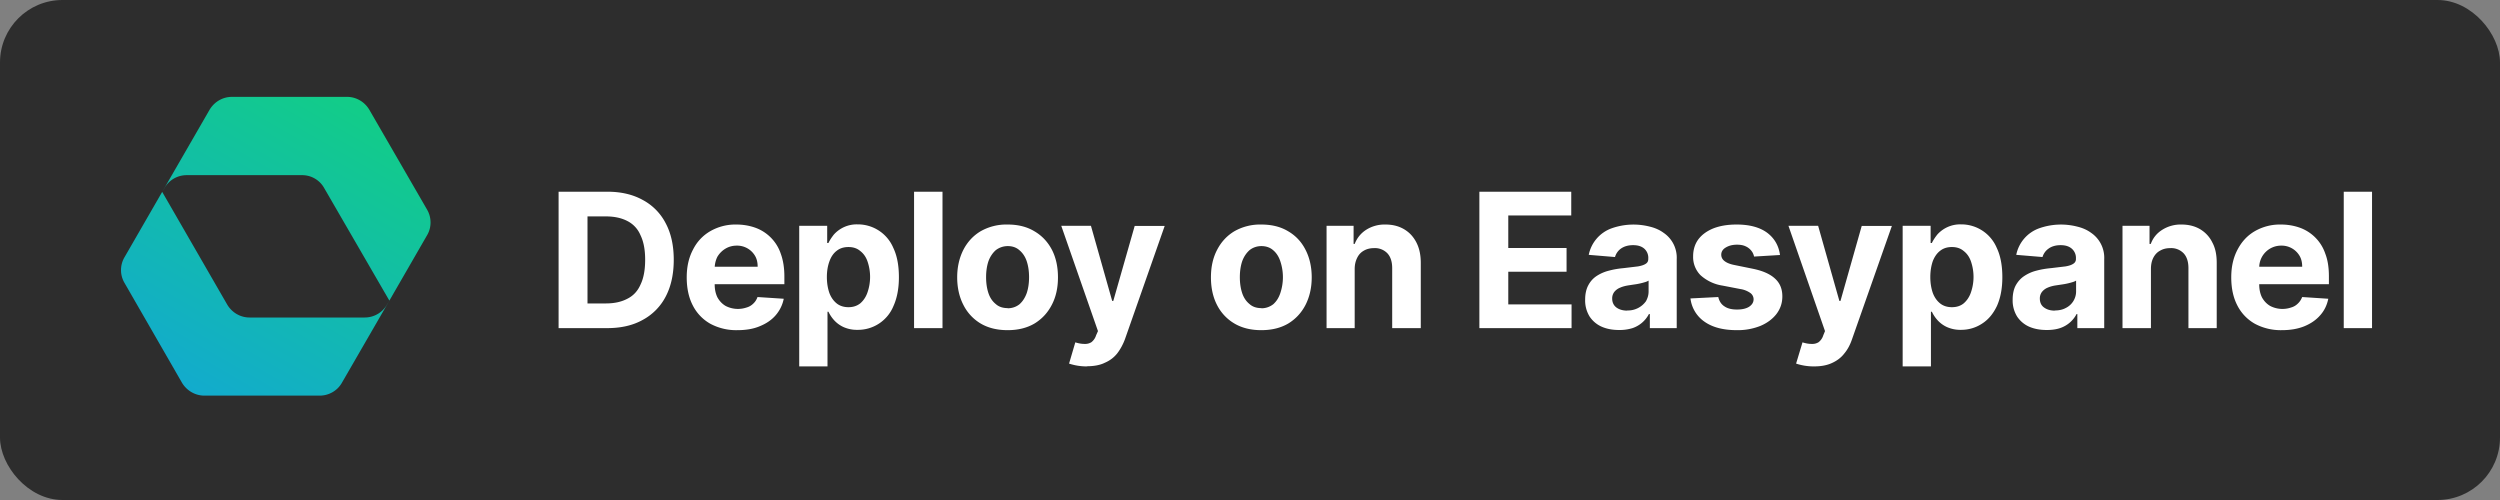
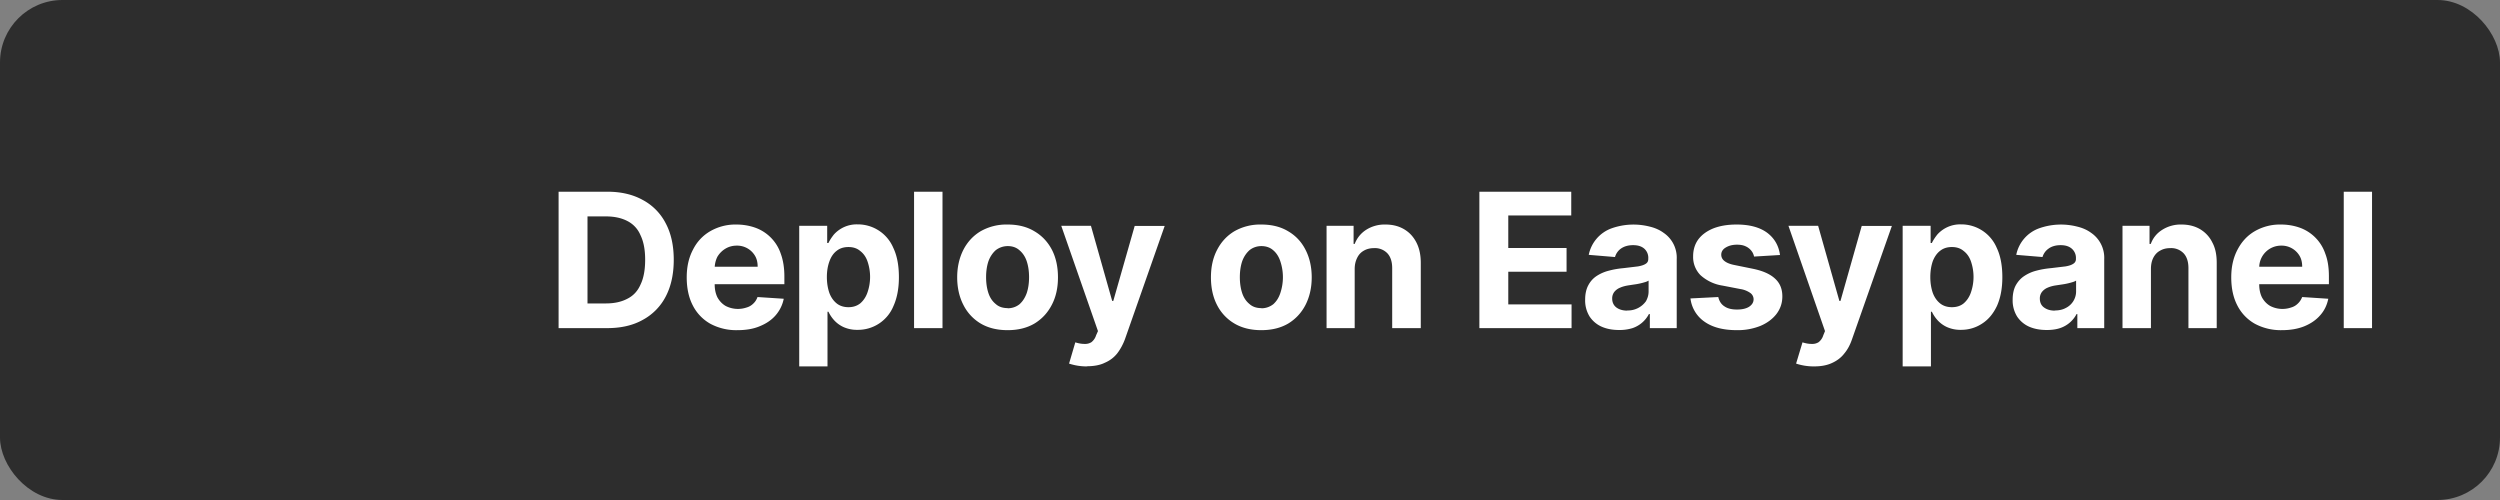
<svg xmlns="http://www.w3.org/2000/svg" fill="none" viewBox="0 0 160 32" width="160" height="32">
  <rect x="0" y="0" width="160" height="32" fill="#808080" stroke="none" />
  <rect width="160" height="32" rx="4" fill="#2D2D2D" />
-   <path fill-rule="evenodd" clip-rule="evenodd" d="M27.33 15.06c.3-.5.3-1.14 0-1.65l-3.69-6.38c-.3-.51-.84-.83-1.42-.83h-7.38c-.59 0-1.13.32-1.43.83l-3.03 5.25-2.41 4.18c-.3.51-.3 1.14 0 1.65l3.68 6.39c.3.5.84.82 1.43.82h7.38c.58 0 1.13-.31 1.42-.82l3.04-5.26 2.41-4.18Zm-2.41 4.18-4.17-7.2a1.61 1.61 0 0 0-1.42-.83h-7.38c-.59 0-1.13.31-1.42.82l-.15.25 4.16 7.21c.3.51.84.83 1.43.83h7.37c.6 0 1.14-.32 1.43-.83l.15-.25Z" fill="url(#a)" />
  <path d="M38.85 21h-3.1v-8.73h3.13c.88 0 1.63.18 2.26.53a3.5 3.5 0 0 1 1.47 1.5c.34.64.51 1.42.51 2.33 0 .9-.17 1.69-.51 2.34a3.54 3.54 0 0 1-1.47 1.5c-.64.36-1.4.53-2.29.53Zm-1.25-1.58h1.17c.55 0 1-.1 1.38-.3.38-.19.66-.49.84-.9.2-.41.3-.94.3-1.6 0-.64-.1-1.16-.3-1.57a1.78 1.78 0 0 0-.83-.9c-.38-.2-.84-.3-1.38-.3H37.6v5.57Zm9.6 1.71a3.5 3.5 0 0 1-1.74-.41 2.8 2.8 0 0 1-1.12-1.17c-.26-.5-.39-1.1-.39-1.8 0-.67.13-1.26.4-1.77.25-.5.62-.9 1.1-1.18a3.22 3.22 0 0 1 1.67-.43c.44 0 .84.07 1.21.2a2.67 2.67 0 0 1 1.64 1.67c.15.41.23.9.23 1.45v.5h-5.53v-1.12h3.82c0-.26-.05-.5-.17-.7a1.33 1.33 0 0 0-1.17-.65c-.27 0-.52.07-.73.2-.2.12-.37.29-.5.5-.11.21-.17.45-.18.7v1.08c0 .32.06.6.18.84.13.23.3.41.52.54a1.72 1.72 0 0 0 1.34.1.98.98 0 0 0 .43-.25c.12-.11.21-.25.27-.42l1.68.11c-.08.4-.26.76-.52 1.06-.26.3-.6.53-1.02.7-.4.17-.88.25-1.42.25Zm3.95 2.32v-9h1.79v1.1h.08c.08-.17.2-.35.34-.53a1.96 1.96 0 0 1 1.52-.66 2.46 2.46 0 0 1 2.29 1.5c.24.5.36 1.13.36 1.88 0 .73-.12 1.34-.35 1.85a2.45 2.45 0 0 1-2.3 1.52 2.1 2.1 0 0 1-.9-.18 1.86 1.86 0 0 1-.6-.44 2.23 2.23 0 0 1-.36-.54h-.06v3.5h-1.81Zm1.77-5.72c0 .39.06.73.16 1.02.11.29.27.51.47.67.2.16.46.24.75.24.3 0 .54-.08.75-.24.2-.17.36-.4.46-.68a3.04 3.04 0 0 0 .01-2.01c-.1-.29-.26-.51-.47-.67-.2-.17-.45-.25-.75-.25s-.55.08-.75.24c-.2.15-.36.38-.46.66-.11.29-.17.63-.17 1.02Zm7.4-5.46V21H58.5v-8.73h1.82Zm4.17 8.86c-.67 0-1.24-.14-1.72-.42a2.89 2.89 0 0 1-1.11-1.19c-.26-.5-.4-1.1-.4-1.77 0-.67.14-1.26.4-1.77.26-.5.63-.9 1.1-1.18a3.33 3.33 0 0 1 1.73-.43c.66 0 1.23.14 1.71.43.48.28.85.67 1.12 1.18.26.5.39 1.1.39 1.77 0 .67-.13 1.26-.4 1.77-.26.5-.63.9-1.11 1.19-.48.28-1.05.42-1.71.42Zm0-1.4c.3 0 .56-.1.76-.26.2-.18.35-.41.46-.71.1-.3.15-.64.15-1.02s-.05-.72-.15-1.02c-.1-.3-.26-.53-.46-.7-.2-.18-.45-.27-.75-.27s-.56.1-.77.26c-.2.18-.36.41-.47.71-.1.3-.15.64-.15 1.02s.05.72.15 1.02c.1.3.26.53.47.7.2.18.46.26.77.26Zm5.07 3.72a3.6 3.6 0 0 1-1.14-.18l.4-1.36c.22.07.41.1.58.1.17.01.32-.03.45-.11a.89.89 0 0 0 .3-.44l.12-.27-2.35-6.74h1.9l1.36 4.81h.07l1.37-4.8h1.92L72 21.7c-.13.35-.3.66-.5.92-.21.26-.47.46-.8.6-.3.15-.7.22-1.14.22Zm11.16-2.32c-.66 0-1.23-.14-1.71-.42a2.89 2.89 0 0 1-1.12-1.19c-.26-.5-.39-1.1-.39-1.77 0-.67.13-1.26.4-1.77.26-.5.63-.9 1.1-1.18a3.33 3.33 0 0 1 1.72-.43c.67 0 1.24.14 1.72.43.48.28.85.67 1.11 1.18.26.5.4 1.1.4 1.77 0 .67-.14 1.26-.4 1.77-.26.5-.63.9-1.11 1.19-.48.28-1.05.42-1.72.42Zm.01-1.4c.3 0 .55-.1.76-.26.2-.18.35-.41.45-.71a3.21 3.21 0 0 0 0-2.04c-.1-.3-.25-.53-.45-.7-.2-.18-.46-.27-.76-.27s-.56.1-.76.26c-.2.18-.36.41-.47.71-.1.3-.15.64-.15 1.02s.05.72.15 1.02c.1.3.26.53.47.7.2.18.46.26.76.26Zm5.97-2.51V21h-1.8v-6.55h1.73v1.16h.07c.15-.38.39-.68.73-.9a2.2 2.2 0 0 1 1.24-.34c.46 0 .85.1 1.19.3.34.2.6.48.79.85.19.37.28.8.28 1.31V21H89.1v-3.84c0-.4-.1-.72-.3-.94a1.1 1.1 0 0 0-.86-.34c-.24 0-.46.05-.65.16-.18.1-.33.25-.43.46-.1.2-.16.43-.16.72ZM94.68 21v-8.73h5.88v1.52h-4.03v2.08h3.73v1.52h-3.73v2.09h4.05V21h-5.9Zm8.94.12c-.42 0-.79-.07-1.11-.21a1.8 1.8 0 0 1-.78-.66 1.96 1.96 0 0 1-.28-1.08c0-.36.07-.67.2-.91.13-.25.31-.45.54-.6.23-.15.5-.27.79-.34.3-.08.6-.13.93-.16l.92-.11c.23-.04.4-.1.5-.17.11-.07.16-.17.16-.31v-.03a.78.78 0 0 0-.25-.62c-.17-.15-.4-.23-.72-.23-.33 0-.58.08-.78.22a1 1 0 0 0-.38.54l-1.68-.14a2.28 2.28 0 0 1 1.47-1.7 4.2 4.2 0 0 1 2.42-.11c.34.08.64.21.9.4a1.92 1.92 0 0 1 .84 1.69V21h-1.72v-.9h-.06a1.85 1.85 0 0 1-1.05.9 2.8 2.8 0 0 1-.86.12Zm.52-1.25a1.42 1.42 0 0 0 1.2-.59c.1-.18.17-.39.17-.62v-.7a.97.97 0 0 1-.24.1 4.24 4.24 0 0 1-.7.15l-.33.05c-.2.03-.4.08-.55.15a.9.9 0 0 0-.38.28.68.68 0 0 0-.13.42c0 .25.1.44.27.57.18.13.41.2.7.2Zm9.78-3.55-1.66.1a.86.86 0 0 0-.18-.38.97.97 0 0 0-.37-.28c-.15-.07-.33-.1-.54-.1-.29 0-.52.06-.72.18-.19.11-.29.27-.29.46 0 .16.07.3.2.4.12.1.33.2.64.26l1.18.24c.64.13 1.11.34 1.42.63.32.29.47.67.47 1.14 0 .43-.13.8-.38 1.13-.25.32-.6.58-1.03.76a3.9 3.9 0 0 1-1.5.27c-.87 0-1.56-.18-2.07-.54a2.11 2.11 0 0 1-.9-1.49l1.78-.09c.06.26.19.47.4.6.2.14.47.2.8.2.3 0 .56-.05.76-.17.2-.13.3-.29.3-.49a.5.5 0 0 0-.21-.4 1.5 1.5 0 0 0-.63-.25l-1.14-.22a2.71 2.71 0 0 1-1.42-.67 1.65 1.65 0 0 1-.47-1.2c0-.42.11-.79.34-1.1.23-.3.55-.53.97-.7.42-.16.9-.24 1.47-.24.82 0 1.47.17 1.95.52.47.35.75.83.83 1.43Zm2.18 7.13a3.6 3.6 0 0 1-1.15-.18l.41-1.36c.22.07.4.1.58.1.17.01.32-.03.45-.11a.88.88 0 0 0 .3-.44l.11-.27-2.34-6.74h1.9l1.36 4.81h.07l1.36-4.8h1.93l-2.55 7.25c-.12.35-.28.66-.5.92-.2.26-.47.46-.78.6-.32.15-.7.22-1.15.22Zm5.67 0v-9h1.79v1.1h.08c.08-.17.2-.35.34-.53a1.96 1.96 0 0 1 1.52-.66 2.46 2.46 0 0 1 2.29 1.5c.24.5.36 1.13.36 1.88 0 .73-.12 1.34-.35 1.85-.24.5-.55.87-.96 1.13-.4.26-.85.39-1.34.39a2.1 2.1 0 0 1-.9-.18 1.85 1.85 0 0 1-.6-.44 2.22 2.22 0 0 1-.36-.54h-.06v3.5h-1.81Zm1.77-5.72c0 .39.06.73.16 1.02.11.29.27.51.47.67.2.16.46.24.75.24.3 0 .55-.08.75-.24.2-.17.36-.4.46-.68a3.04 3.04 0 0 0 .01-2.01c-.1-.29-.26-.51-.47-.67-.2-.17-.45-.25-.75-.25s-.55.08-.75.24c-.2.15-.36.38-.47.66-.1.29-.16.63-.16 1.02Zm7.45 3.39c-.42 0-.8-.07-1.12-.21a1.8 1.8 0 0 1-.78-.66 1.96 1.96 0 0 1-.28-1.08c0-.36.07-.67.2-.91.14-.25.32-.45.55-.6.23-.15.49-.27.78-.34.3-.08.6-.13.93-.16l.92-.11c.24-.04.4-.1.5-.17a.34.34 0 0 0 .17-.31v-.03a.78.78 0 0 0-.26-.62c-.17-.15-.4-.23-.72-.23-.32 0-.58.08-.77.22a1 1 0 0 0-.39.54l-1.68-.14a2.28 2.28 0 0 1 1.47-1.7 4.18 4.18 0 0 1 2.42-.11c.34.08.64.21.9.4a1.93 1.93 0 0 1 .84 1.69V21h-1.72v-.9h-.05a1.85 1.85 0 0 1-1.06.9c-.24.08-.53.12-.85.12Zm.52-1.25c.26 0 .5-.05.7-.16a1.18 1.18 0 0 0 .66-1.05v-.7a.97.97 0 0 1-.24.1 4.24 4.24 0 0 1-.69.15l-.33.05c-.22.03-.4.08-.56.15a.9.9 0 0 0-.37.28.68.68 0 0 0-.13.42c0 .25.09.44.27.57.18.13.4.2.69.2Zm6.15-2.65V21h-1.82v-6.55h1.73v1.16h.08c.14-.38.38-.68.73-.9a2.2 2.2 0 0 1 1.24-.34c.45 0 .85.1 1.19.3.33.2.6.48.78.85.2.37.28.8.28 1.31V21h-1.81v-3.84c0-.4-.1-.72-.3-.94a1.1 1.1 0 0 0-.86-.34c-.25 0-.46.05-.65.16-.19.1-.33.25-.44.46-.1.2-.15.43-.15.72Zm8.39 3.91a3.5 3.5 0 0 1-1.74-.41 2.8 2.8 0 0 1-1.12-1.17c-.26-.5-.39-1.1-.39-1.8 0-.67.13-1.26.4-1.77.26-.5.62-.9 1.1-1.18a3.22 3.22 0 0 1 1.68-.43c.43 0 .83.07 1.2.2a2.67 2.67 0 0 1 1.64 1.67c.16.41.23.9.23 1.45v.5h-5.52v-1.12h3.81c0-.26-.05-.5-.17-.7a1.33 1.33 0 0 0-1.17-.65 1.4 1.4 0 0 0-1.41 1.4v1.08c0 .32.06.6.18.84.13.23.3.41.52.54a1.71 1.71 0 0 0 1.34.1.98.98 0 0 0 .43-.25c.12-.11.21-.25.28-.42l1.67.11c-.08.4-.25.76-.52 1.06-.26.3-.6.53-1.01.7-.42.17-.9.25-1.43.25Zm5.76-8.86V21H150v-8.73h1.81Z" fill="#fff" />
  <defs>
    <linearGradient id="a" x1="23.04" y1="6.42" x2="12.26" y2="25.1" gradientUnits="userSpaceOnUse">
      <stop stop-color="#12CD87" />
      <stop offset="1" stop-color="#12ABCD" />
    </linearGradient>
  </defs>
</svg>